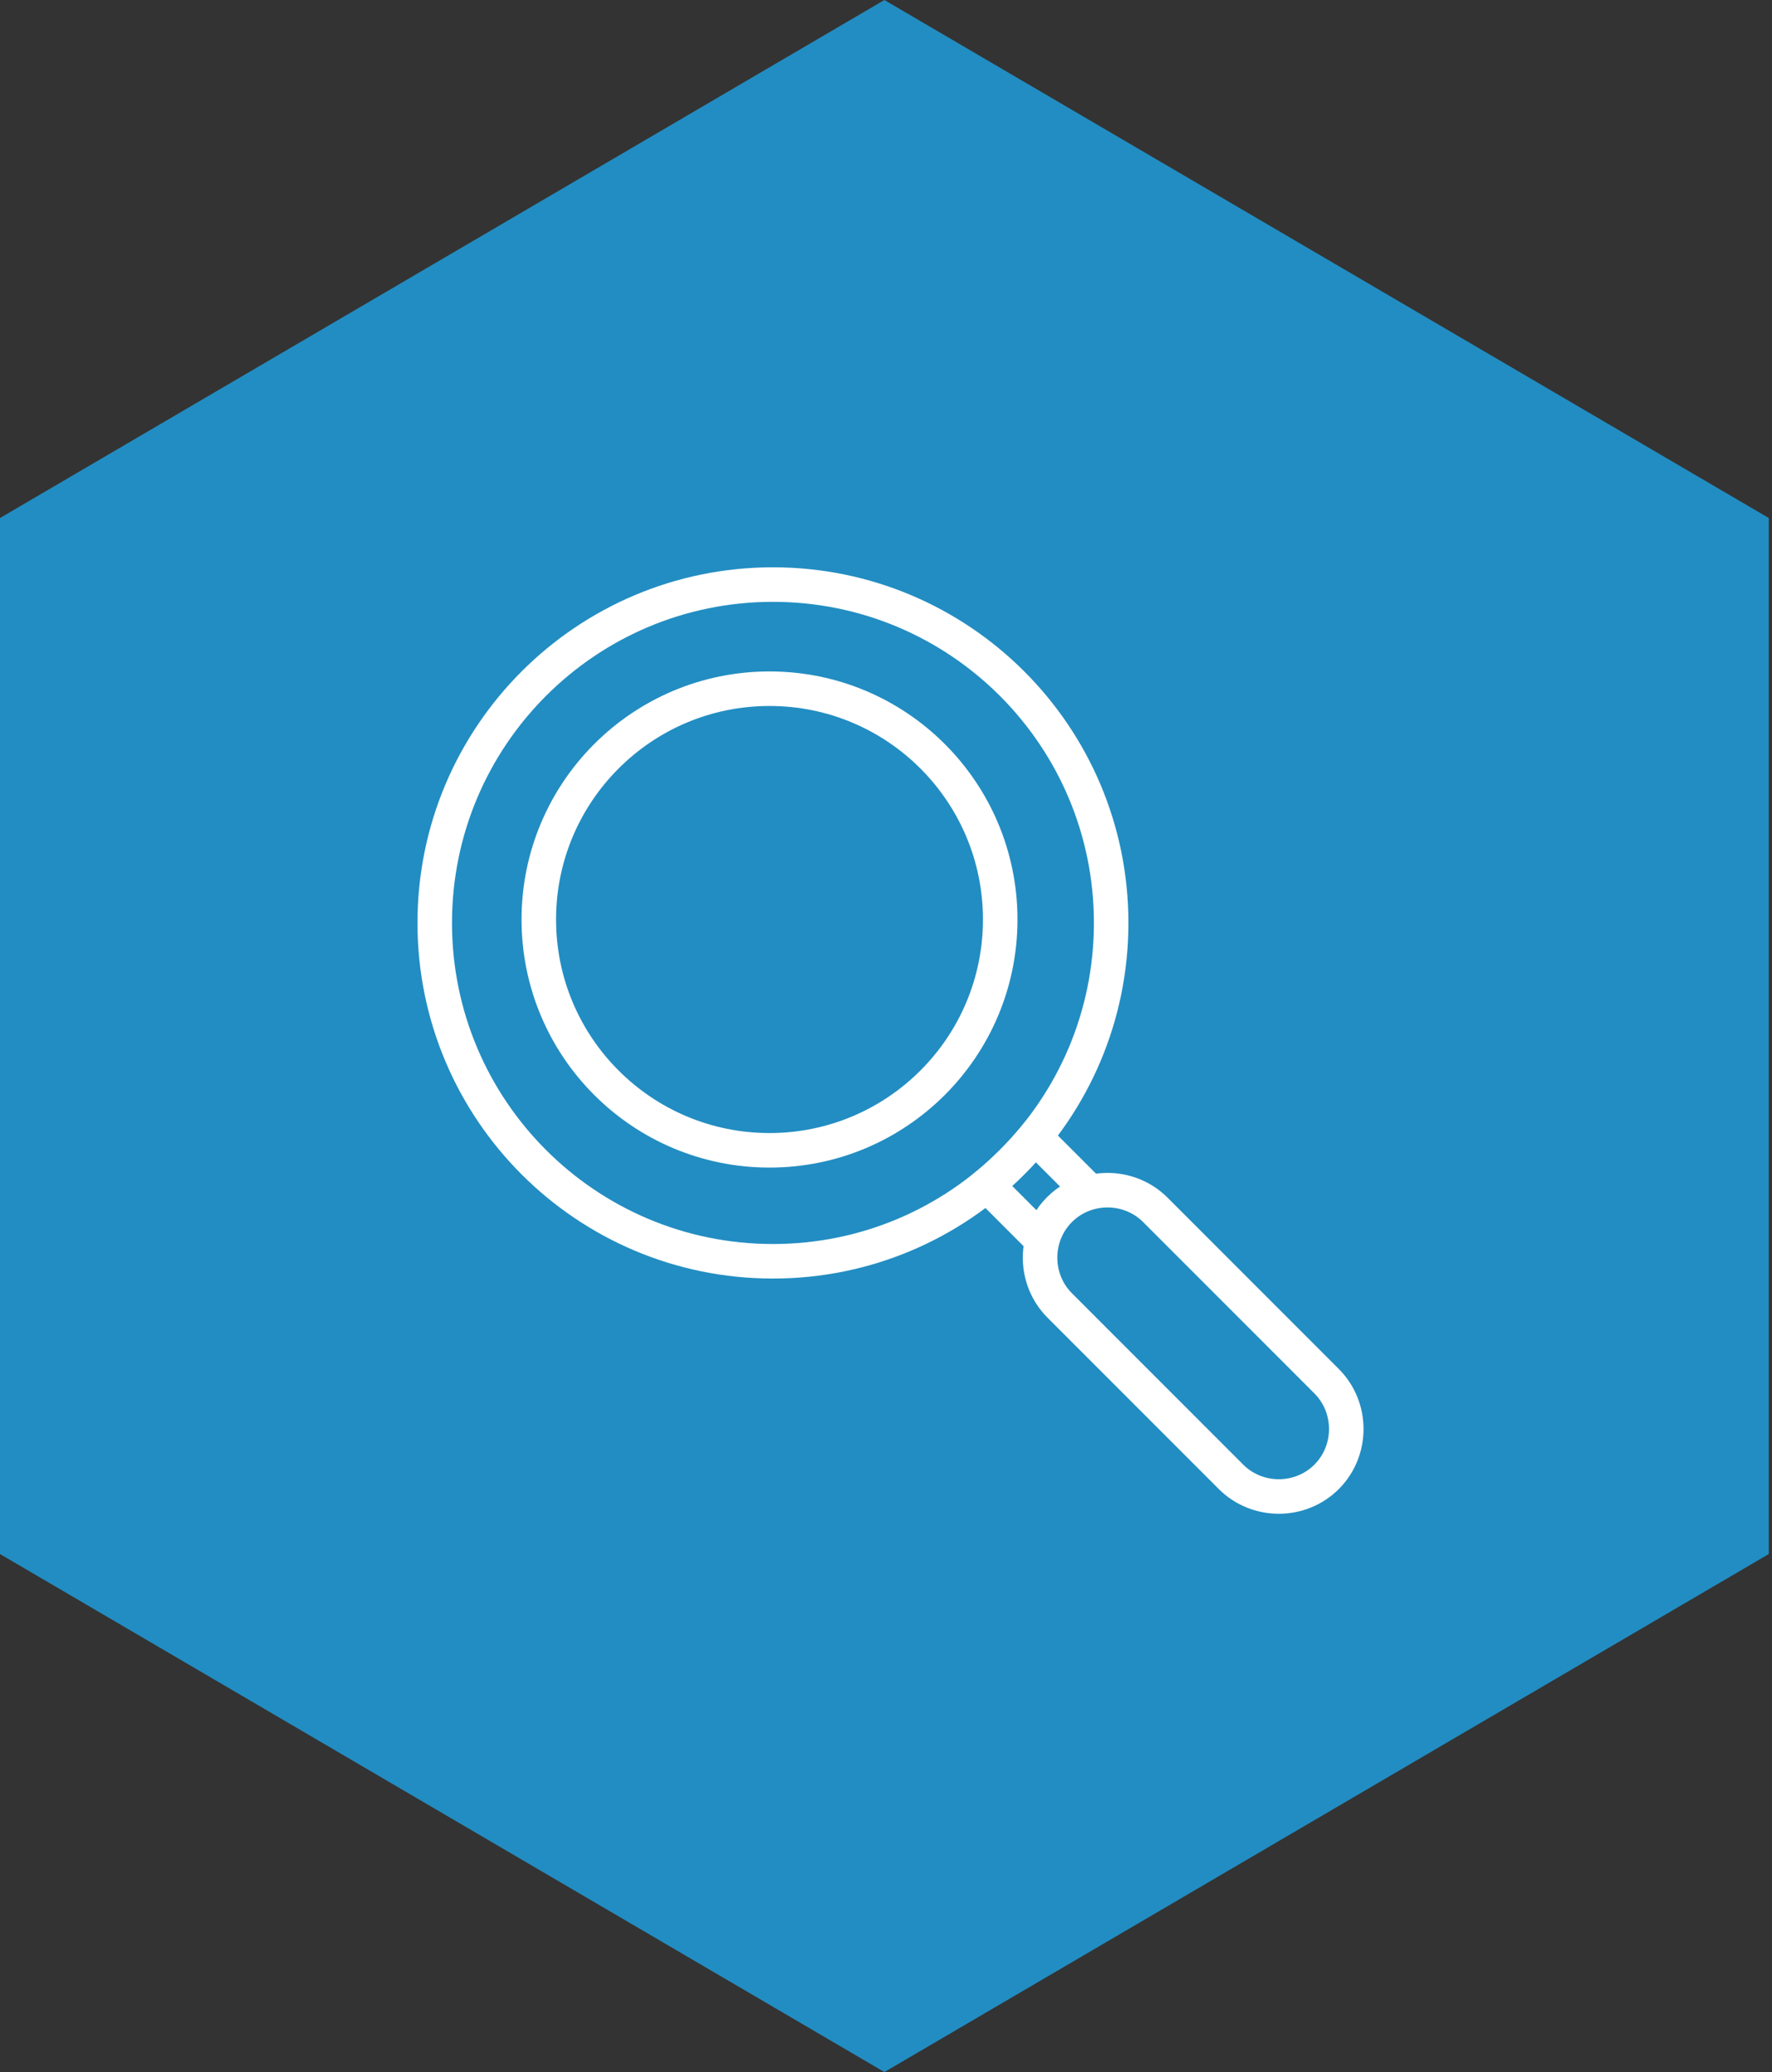
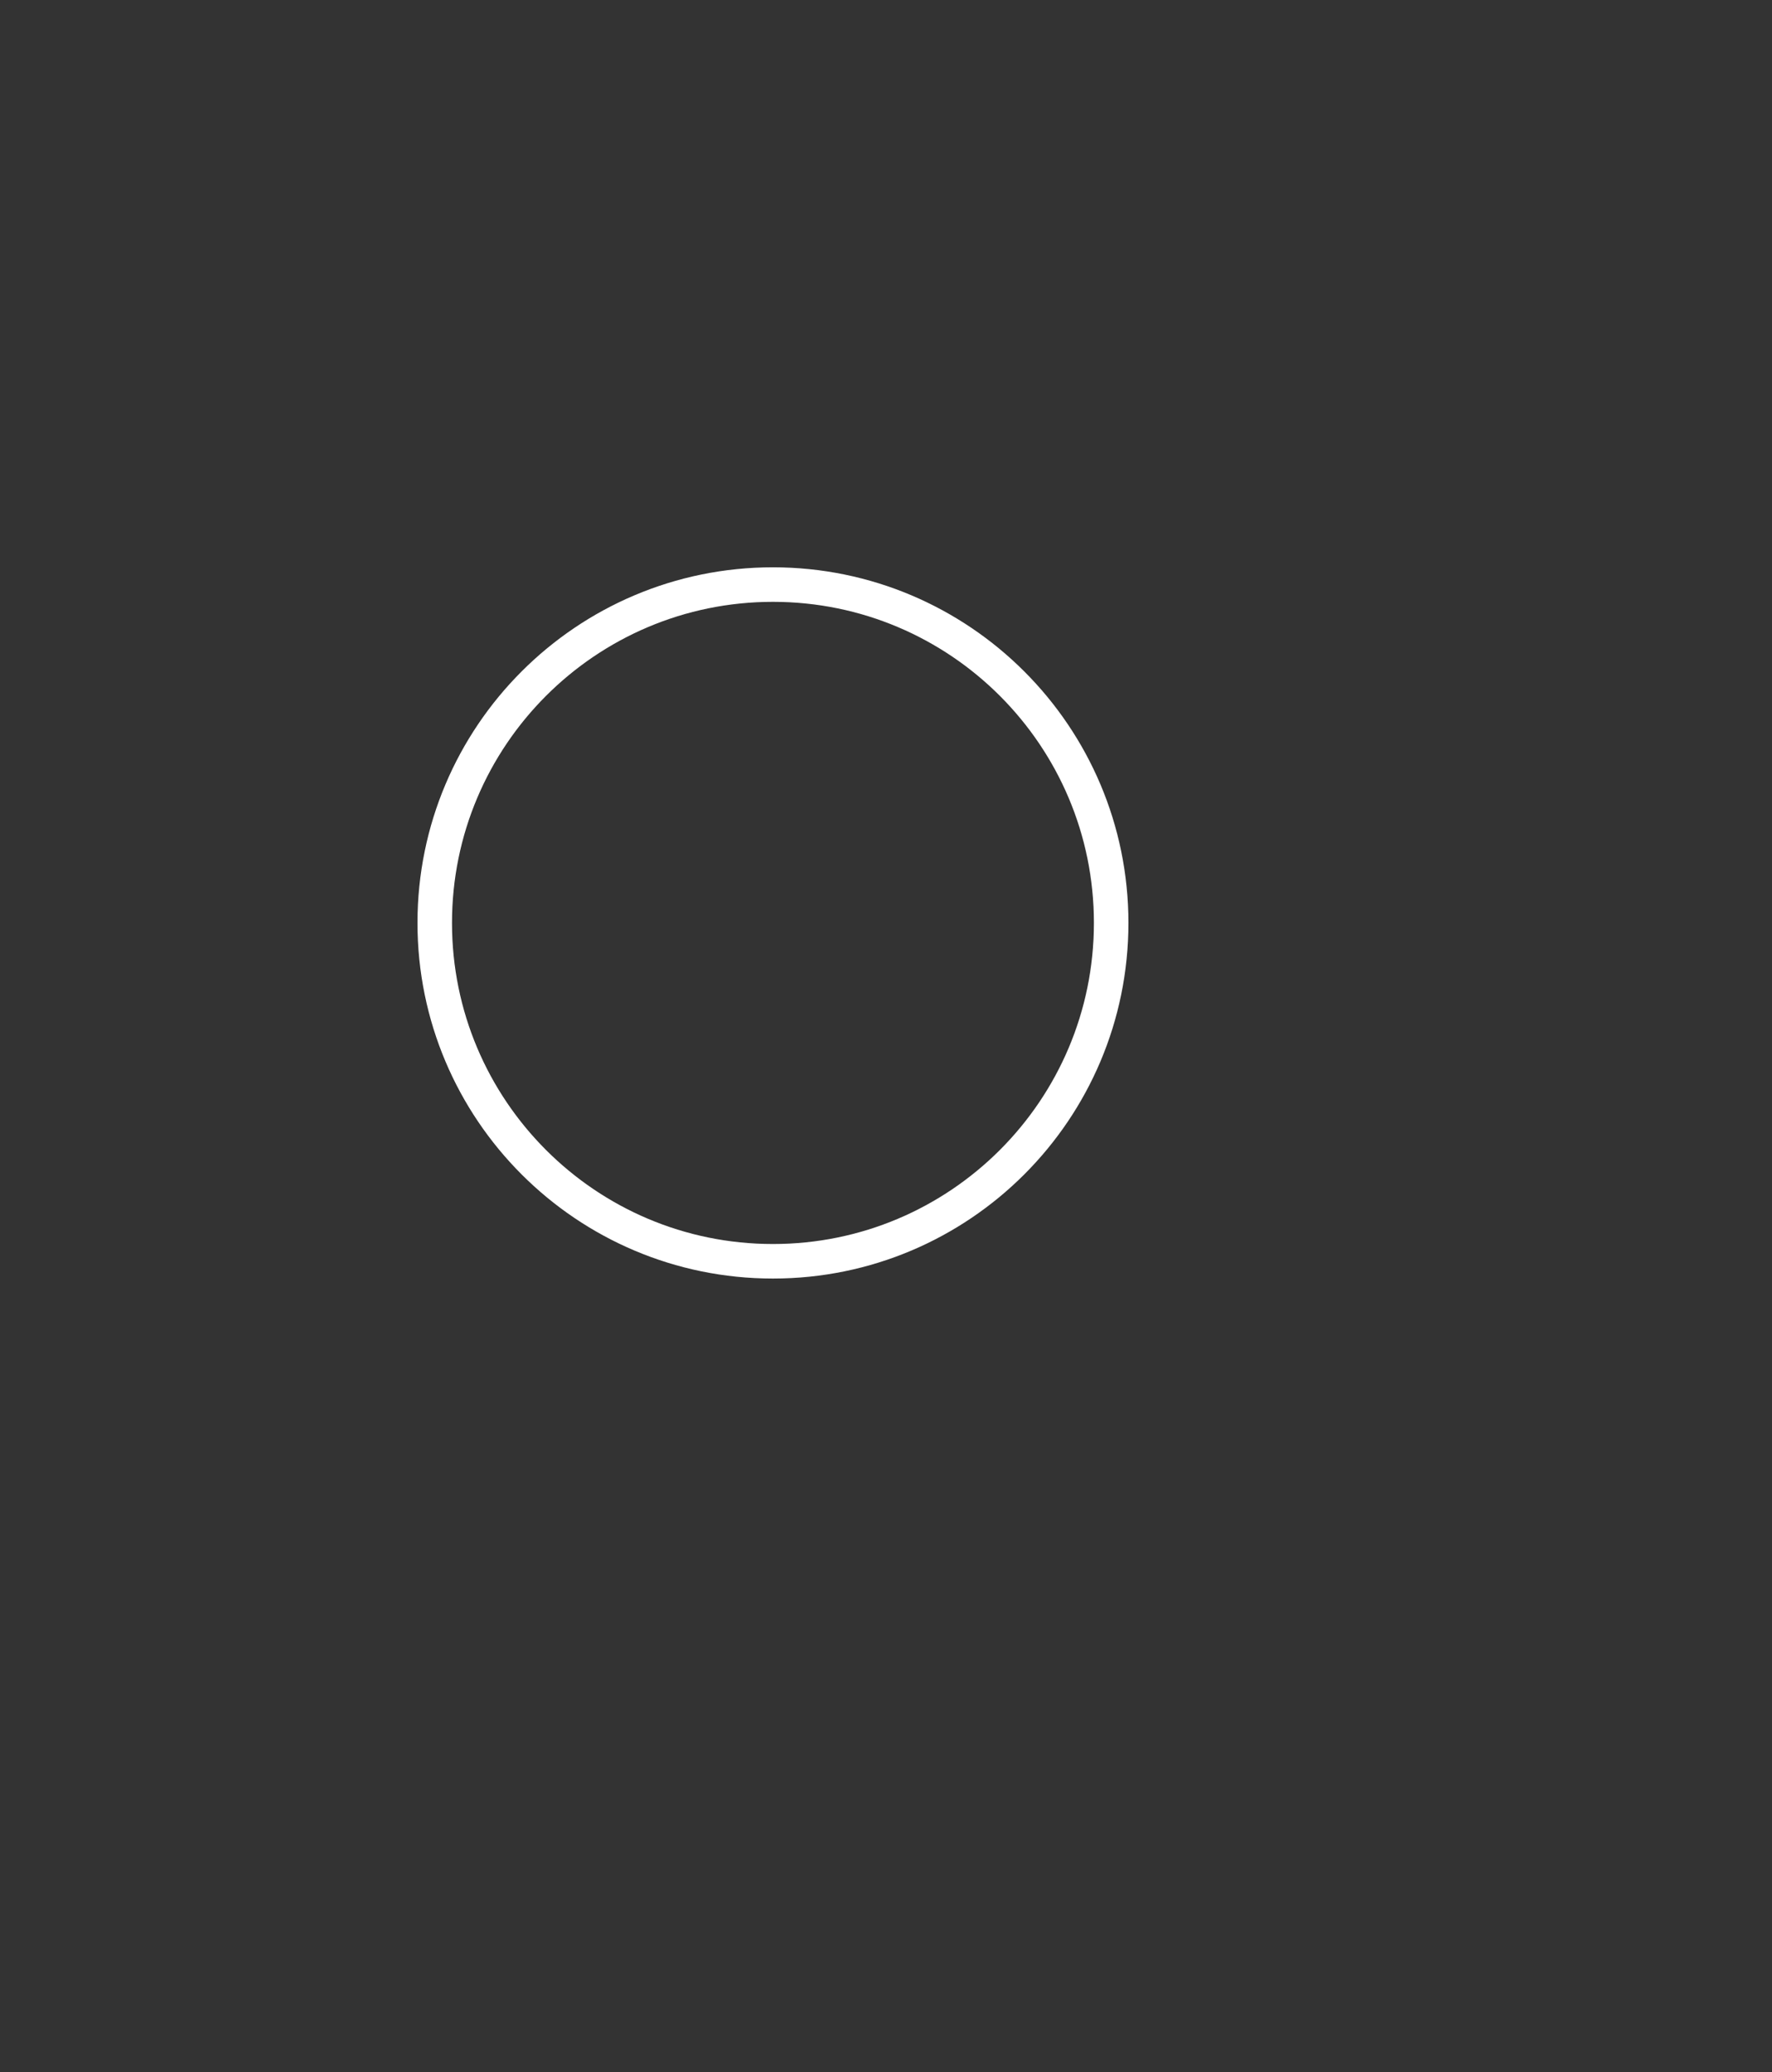
<svg xmlns="http://www.w3.org/2000/svg" width="77" height="90" viewBox="0 0 77 90" fill="none">
  <rect x="0" y="0" width="77" height="90" fill="#333333" stroke="none" />
-   <path d="M38.43 0L76.86 22.5V67.5L38.43 90L0 67.5V22.5L38.43 0Z" fill="#228DC2" />
-   <path d="M53.492 64.147L46.049 56.703C44.91 55.565 44.91 53.688 46.049 52.55C47.187 51.411 49.064 51.411 50.203 52.55L57.646 59.993C58.785 61.132 58.785 63.008 57.646 64.147C56.507 65.285 54.631 65.285 53.492 64.147Z" stroke="white" stroke-width="1.5" stroke-miterlimit="10" />
-   <path d="M46.028 52.529C46.407 52.149 46.871 51.896 47.356 51.769L44.973 49.387C44.341 50.146 43.645 50.842 42.886 51.474L45.268 53.857C45.395 53.372 45.648 52.908 46.028 52.529Z" stroke="white" stroke-width="1.5" stroke-miterlimit="10" />
  <path d="M33.587 54.784C41.704 54.784 48.284 48.204 48.284 40.087C48.284 31.971 41.704 25.391 33.587 25.391C25.471 25.391 18.891 31.971 18.891 40.087C18.891 48.204 25.471 54.784 33.587 54.784Z" stroke="white" stroke-width="1.5" stroke-miterlimit="10" />
-   <path d="M33.438 49.964C38.975 49.964 43.463 45.476 43.463 39.939C43.463 34.403 38.975 29.914 33.438 29.914C27.901 29.914 23.413 34.403 23.413 39.939C23.413 45.476 27.901 49.964 33.438 49.964Z" stroke="white" stroke-width="1.5" stroke-miterlimit="10" />
</svg>